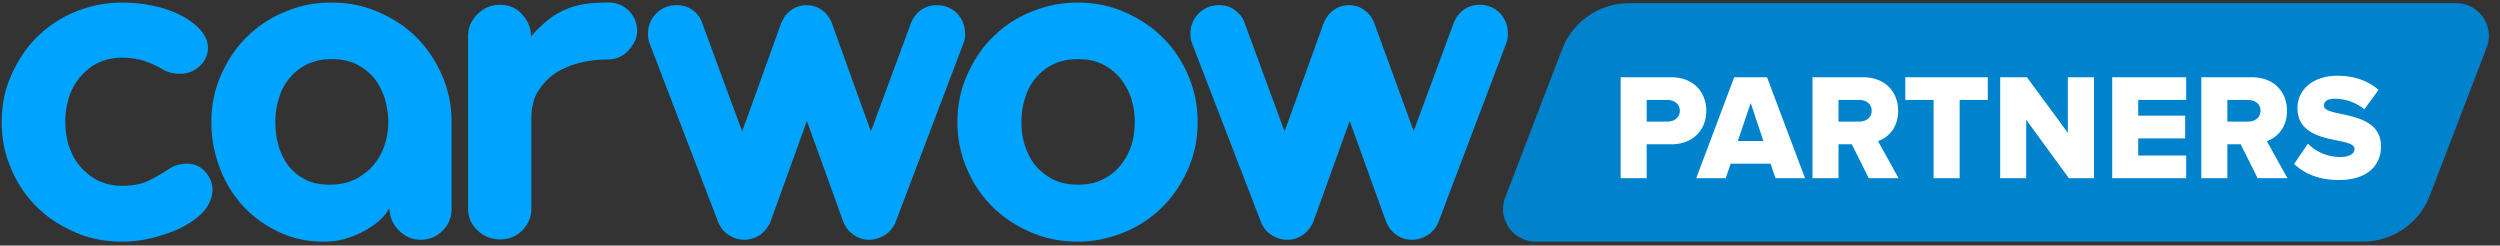
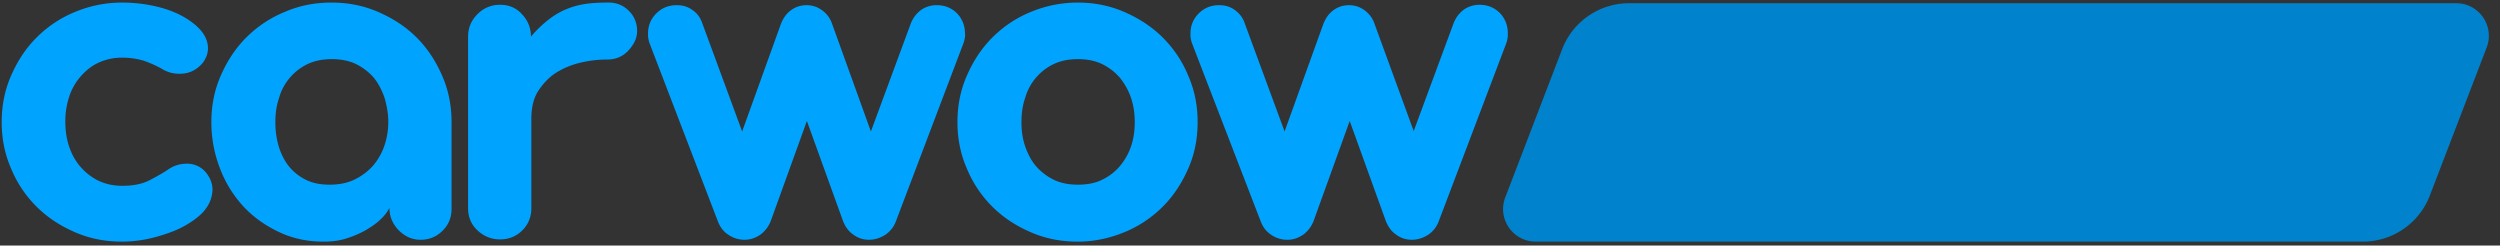
<svg xmlns="http://www.w3.org/2000/svg" fill="none" viewBox="0 0 224 22">
  <rect x="0" y="0" width="224" height="22" fill="#333333" stroke="none" />
  <path d="M18.197 18.998c-.338.37-.776.705-1.316 1.04a8.772 8.772 0 0 1-1.787.84c-.675.235-1.35.437-2.058.571-.708.134-1.416.201-2.125.201-1.484 0-2.867-.268-4.182-.839-1.316-.57-2.462-1.31-3.44-2.283a10.378 10.378 0 0 1-2.294-3.425c-.573-1.31-.843-2.686-.843-4.163 0-1.478.27-2.854.843-4.164.573-1.31 1.315-2.45 2.294-3.424a10.432 10.432 0 0 1 3.44-2.284A10.937 10.937 0 0 1 10.91.23c1.282 0 2.496.168 3.677.504 1.146.335 2.158.84 3.002 1.578.674.604 1.045 1.276 1.045 2.014 0 .47-.169.907-.472 1.31-.54.638-1.214.973-2.058.973-.573 0-1.113-.134-1.585-.436-.54-.302-1.08-.537-1.652-.739a6.814 6.814 0 0 0-1.923-.268 4.97 4.97 0 0 0-2.159.47c-.64.302-1.146.738-1.585 1.242A5.275 5.275 0 0 0 6.19 8.69a6.923 6.923 0 0 0-.337 2.216c0 .772.101 1.511.337 2.216.236.705.574 1.31 1.012 1.813a5.2 5.2 0 0 0 1.585 1.243c.641.302 1.35.47 2.159.47 1.012 0 1.821-.168 2.462-.504.641-.336 1.18-.638 1.585-.906.506-.37 1.08-.571 1.754-.571a2.16 2.16 0 0 1 1.72.806c.371.47.574.973.574 1.544-.034.739-.304 1.377-.843 1.981ZM39.648 20.677c-.54.537-1.18.806-1.99.806-.742 0-1.383-.303-1.956-.873-.54-.571-.81-1.243-.81-1.981a3.641 3.641 0 0 1-.81 1.04c-.37.37-.842.672-1.348.974a9.16 9.16 0 0 1-1.754.739c-.641.201-1.316.268-1.99.268-1.417 0-2.732-.268-3.946-.839-1.215-.57-2.294-1.31-3.205-2.283a10.492 10.492 0 0 1-2.125-3.425 11.418 11.418 0 0 1-.775-4.163c0-1.478.27-2.854.843-4.164.573-1.31 1.315-2.45 2.293-3.424a10.432 10.432 0 0 1 3.44-2.284C26.832.498 28.215.23 29.699.23s2.867.269 4.182.84c1.316.57 2.463 1.309 3.44 2.283.979.973 1.72 2.115 2.294 3.424.574 1.31.844 2.686.844 4.164v7.79c0 .772-.27 1.41-.81 1.947Zm-5.194-11.92c-.236-.671-.54-1.276-.978-1.813a5.097 5.097 0 0 0-1.586-1.209c-.64-.302-1.349-.436-2.158-.436-.81 0-1.518.134-2.159.436a4.734 4.734 0 0 0-1.585 1.21 4.718 4.718 0 0 0-.978 1.812c-.236.672-.338 1.41-.338 2.183 0 .772.102 1.51.304 2.182.203.672.506 1.276.91 1.78.405.503.911.906 1.518 1.208.608.303 1.316.437 2.125.437.81 0 1.552-.134 2.193-.437a5.38 5.38 0 0 0 1.652-1.208 5.518 5.518 0 0 0 1.046-1.78c.236-.671.371-1.41.371-2.182s-.135-1.478-.337-2.183ZM56.242 4.594c-.472.47-1.08.739-1.821.739-.843 0-1.687.1-2.496.302a7.203 7.203 0 0 0-2.193.94c-.64.436-1.146 1.007-1.551 1.645-.405.672-.573 1.477-.573 2.451v7.991c0 .772-.27 1.444-.81 1.981-.54.537-1.214.806-1.99.806s-1.45-.269-2.024-.806c-.573-.537-.843-1.209-.843-1.98V3.283c0-.772.27-1.443.843-2.014a2.758 2.758 0 0 1 2.024-.84c.776 0 1.45.27 1.956.84.54.57.81 1.242.81 2.014a10.36 10.36 0 0 1 1.518-1.477 6.836 6.836 0 0 1 1.551-.94 7.094 7.094 0 0 1 1.754-.504c.64-.1 1.315-.134 2.125-.134.708 0 1.315.235 1.821.739.472.47.742 1.074.742 1.813 0 .738-.37 1.31-.843 1.813ZM86.43 3.486a2.467 2.467 0 0 1-.136.47L80.257 19.87a2.5 2.5 0 0 1-.945 1.175c-.438.269-.91.437-1.45.437-.54 0-1.012-.168-1.416-.47-.439-.303-.709-.706-.911-1.21l-3.238-8.964-3.238 8.965a2.751 2.751 0 0 1-.91 1.208c-.44.303-.911.47-1.417.47a2.46 2.46 0 0 1-1.45-.436c-.439-.269-.742-.671-.945-1.175L58.232 3.956a2.474 2.474 0 0 1-.135-.47c-.033-.168-.033-.302-.033-.47 0-.705.236-1.31.742-1.813.506-.504 1.113-.739 1.821-.739.54 0 1.012.134 1.417.436.404.27.708.672.877 1.176l3.575 9.703 3.474-9.636c.202-.504.472-.907.877-1.209.404-.302.877-.47 1.416-.47.54 0 1.012.168 1.417.47.405.302.708.705.877 1.209l3.474 9.636 3.575-9.67A2.75 2.75 0 0 1 82.516.9a2.43 2.43 0 0 1 1.417-.436c.709 0 1.316.235 1.822.739.472.503.708 1.108.708 1.813.034.168 0 .302-.034.47ZM106.464 15.103c-.573 1.31-1.315 2.451-2.294 3.425a10.433 10.433 0 0 1-3.44 2.283c-1.315.537-2.698.84-4.182.84-1.484 0-2.867-.27-4.183-.84-1.315-.57-2.462-1.31-3.44-2.283a10.377 10.377 0 0 1-2.293-3.425c-.574-1.31-.844-2.686-.844-4.163 0-1.478.27-2.854.844-4.164.573-1.31 1.315-2.45 2.293-3.424a10.431 10.431 0 0 1 3.44-2.284A10.937 10.937 0 0 1 96.548.23c1.484 0 2.867.269 4.182.84 1.315.57 2.462 1.309 3.44 2.283a10.371 10.371 0 0 1 2.294 3.424c.573 1.31.843 2.686.843 4.164 0 1.477-.27 2.887-.843 4.163Zm-5.127-6.346a5.966 5.966 0 0 0-1.012-1.813 5.09 5.09 0 0 0-1.585-1.209c-.64-.302-1.349-.436-2.158-.436-.81 0-1.518.134-2.16.436a4.734 4.734 0 0 0-1.584 1.21 4.718 4.718 0 0 0-.978 1.812c-.237.672-.338 1.41-.338 2.183 0 .772.101 1.51.337 2.182.237.672.54 1.276.979 1.78.438.503.978.906 1.585 1.208.64.303 1.349.437 2.159.437.809 0 1.551-.134 2.158-.437a4.73 4.73 0 0 0 1.585-1.208 5.432 5.432 0 0 0 1.012-1.78c.236-.671.337-1.41.337-2.182s-.101-1.478-.337-2.183ZM135.066 3.486a2.52 2.52 0 0 1-.135.47l-6.038 15.915a2.494 2.494 0 0 1-.944 1.175c-.438.269-.911.437-1.45.437-.54 0-1.012-.168-1.417-.47-.438-.303-.708-.705-.911-1.209l-3.237-8.965-3.238 8.965a2.755 2.755 0 0 1-.911 1.209c-.439.302-.911.47-1.417.47a2.462 2.462 0 0 1-1.45-.437c-.438-.268-.742-.671-.944-1.175l-6.139-15.915a2.52 2.52 0 0 1-.135-.47c-.034-.168-.034-.302-.034-.47 0-.705.237-1.31.742-1.813.506-.504 1.113-.739 1.822-.739.539 0 1.012.135 1.416.437.405.302.709.671.877 1.175l3.576 9.703 3.474-9.636c.202-.504.472-.906.877-1.209.404-.302.876-.47 1.416-.47.54 0 1.012.168 1.417.47.404.303.708.705.877 1.21l3.507 9.602 3.576-9.67c.202-.504.506-.907.91-1.209a2.433 2.433 0 0 1 1.417-.436c.708 0 1.315.235 1.821.738.472.504.709 1.108.709 1.813 0 .202 0 .336-.034.504Z" fill="#00A4FF" />
  <path d="M139.966 4.413a6.426 6.426 0 0 1 6-4.124h74.112c2.049 0 3.461 2.055 2.727 3.968l-5.094 13.269a6.426 6.426 0 0 1-5.999 4.123H137.6c-2.05 0-3.462-2.055-2.727-3.968l5.093-13.268Z" fill="#0083CC" />
-   <path d="M147.542 15.967v-3.038h2.197c2.034 0 3.146-1.37 3.146-2.996 0-1.641-1.112-3.01-3.146-3.01h-4.529v9.044h2.332Zm1.844-5.072h-1.844V8.956h1.844c.624 0 1.126.353 1.126.977 0 .61-.502.962-1.126.962ZM161.73 15.967l-3.403-9.045h-2.943l-3.403 9.045h2.644l.447-1.302h3.567l.447 1.302h2.644Zm-3.729-3.336h-2.291l1.152-3.404 1.139 3.404ZM170.114 15.967l-1.844-3.322c.854-.299 1.804-1.14 1.804-2.712 0-1.682-1.139-3.01-3.146-3.01h-4.529v9.044h2.332v-3.038h1.193l1.519 3.038h2.671Zm-3.539-5.072h-1.844V8.956h1.844c.624 0 1.126.34 1.126.963 0 .637-.502.976-1.126.976ZM175.584 15.967v-7.01h2.522V6.921h-7.39v2.034h2.536v7.01h2.332ZM187.624 15.967V6.922h-2.346V11.9l-3.662-4.977h-2.4v9.045h2.333v-5.234l3.824 5.234h2.251ZM195.885 15.967v-2.034h-4.299V12.4h4.204v-2.034h-4.204v-1.41h4.299V6.922h-6.631v9.045h6.631ZM204.955 15.967l-1.844-3.322c.854-.299 1.803-1.14 1.803-2.712 0-1.682-1.139-3.01-3.146-3.01h-4.529v9.044h2.333v-3.038h1.193l1.519 3.038h2.671Zm-3.539-5.072h-1.844V8.956h1.844c.623 0 1.125.34 1.125.963 0 .637-.502.976-1.125.976ZM209.567 16.13c2.427 0 3.77-1.207 3.77-3.024 0-3.363-5.112-2.522-5.112-3.634 0-.394.298-.624.976-.624.895 0 1.885.312 2.644.949l1.275-1.75c-.963-.826-2.224-1.26-3.675-1.26-2.319 0-3.593 1.356-3.593 2.874 0 3.485 5.112 2.495 5.112 3.689 0 .447-.488.718-1.275.718a4.097 4.097 0 0 1-2.902-1.193l-1.234 1.817c.909.854 2.184 1.438 4.014 1.438Z" fill="#fff" />
</svg>